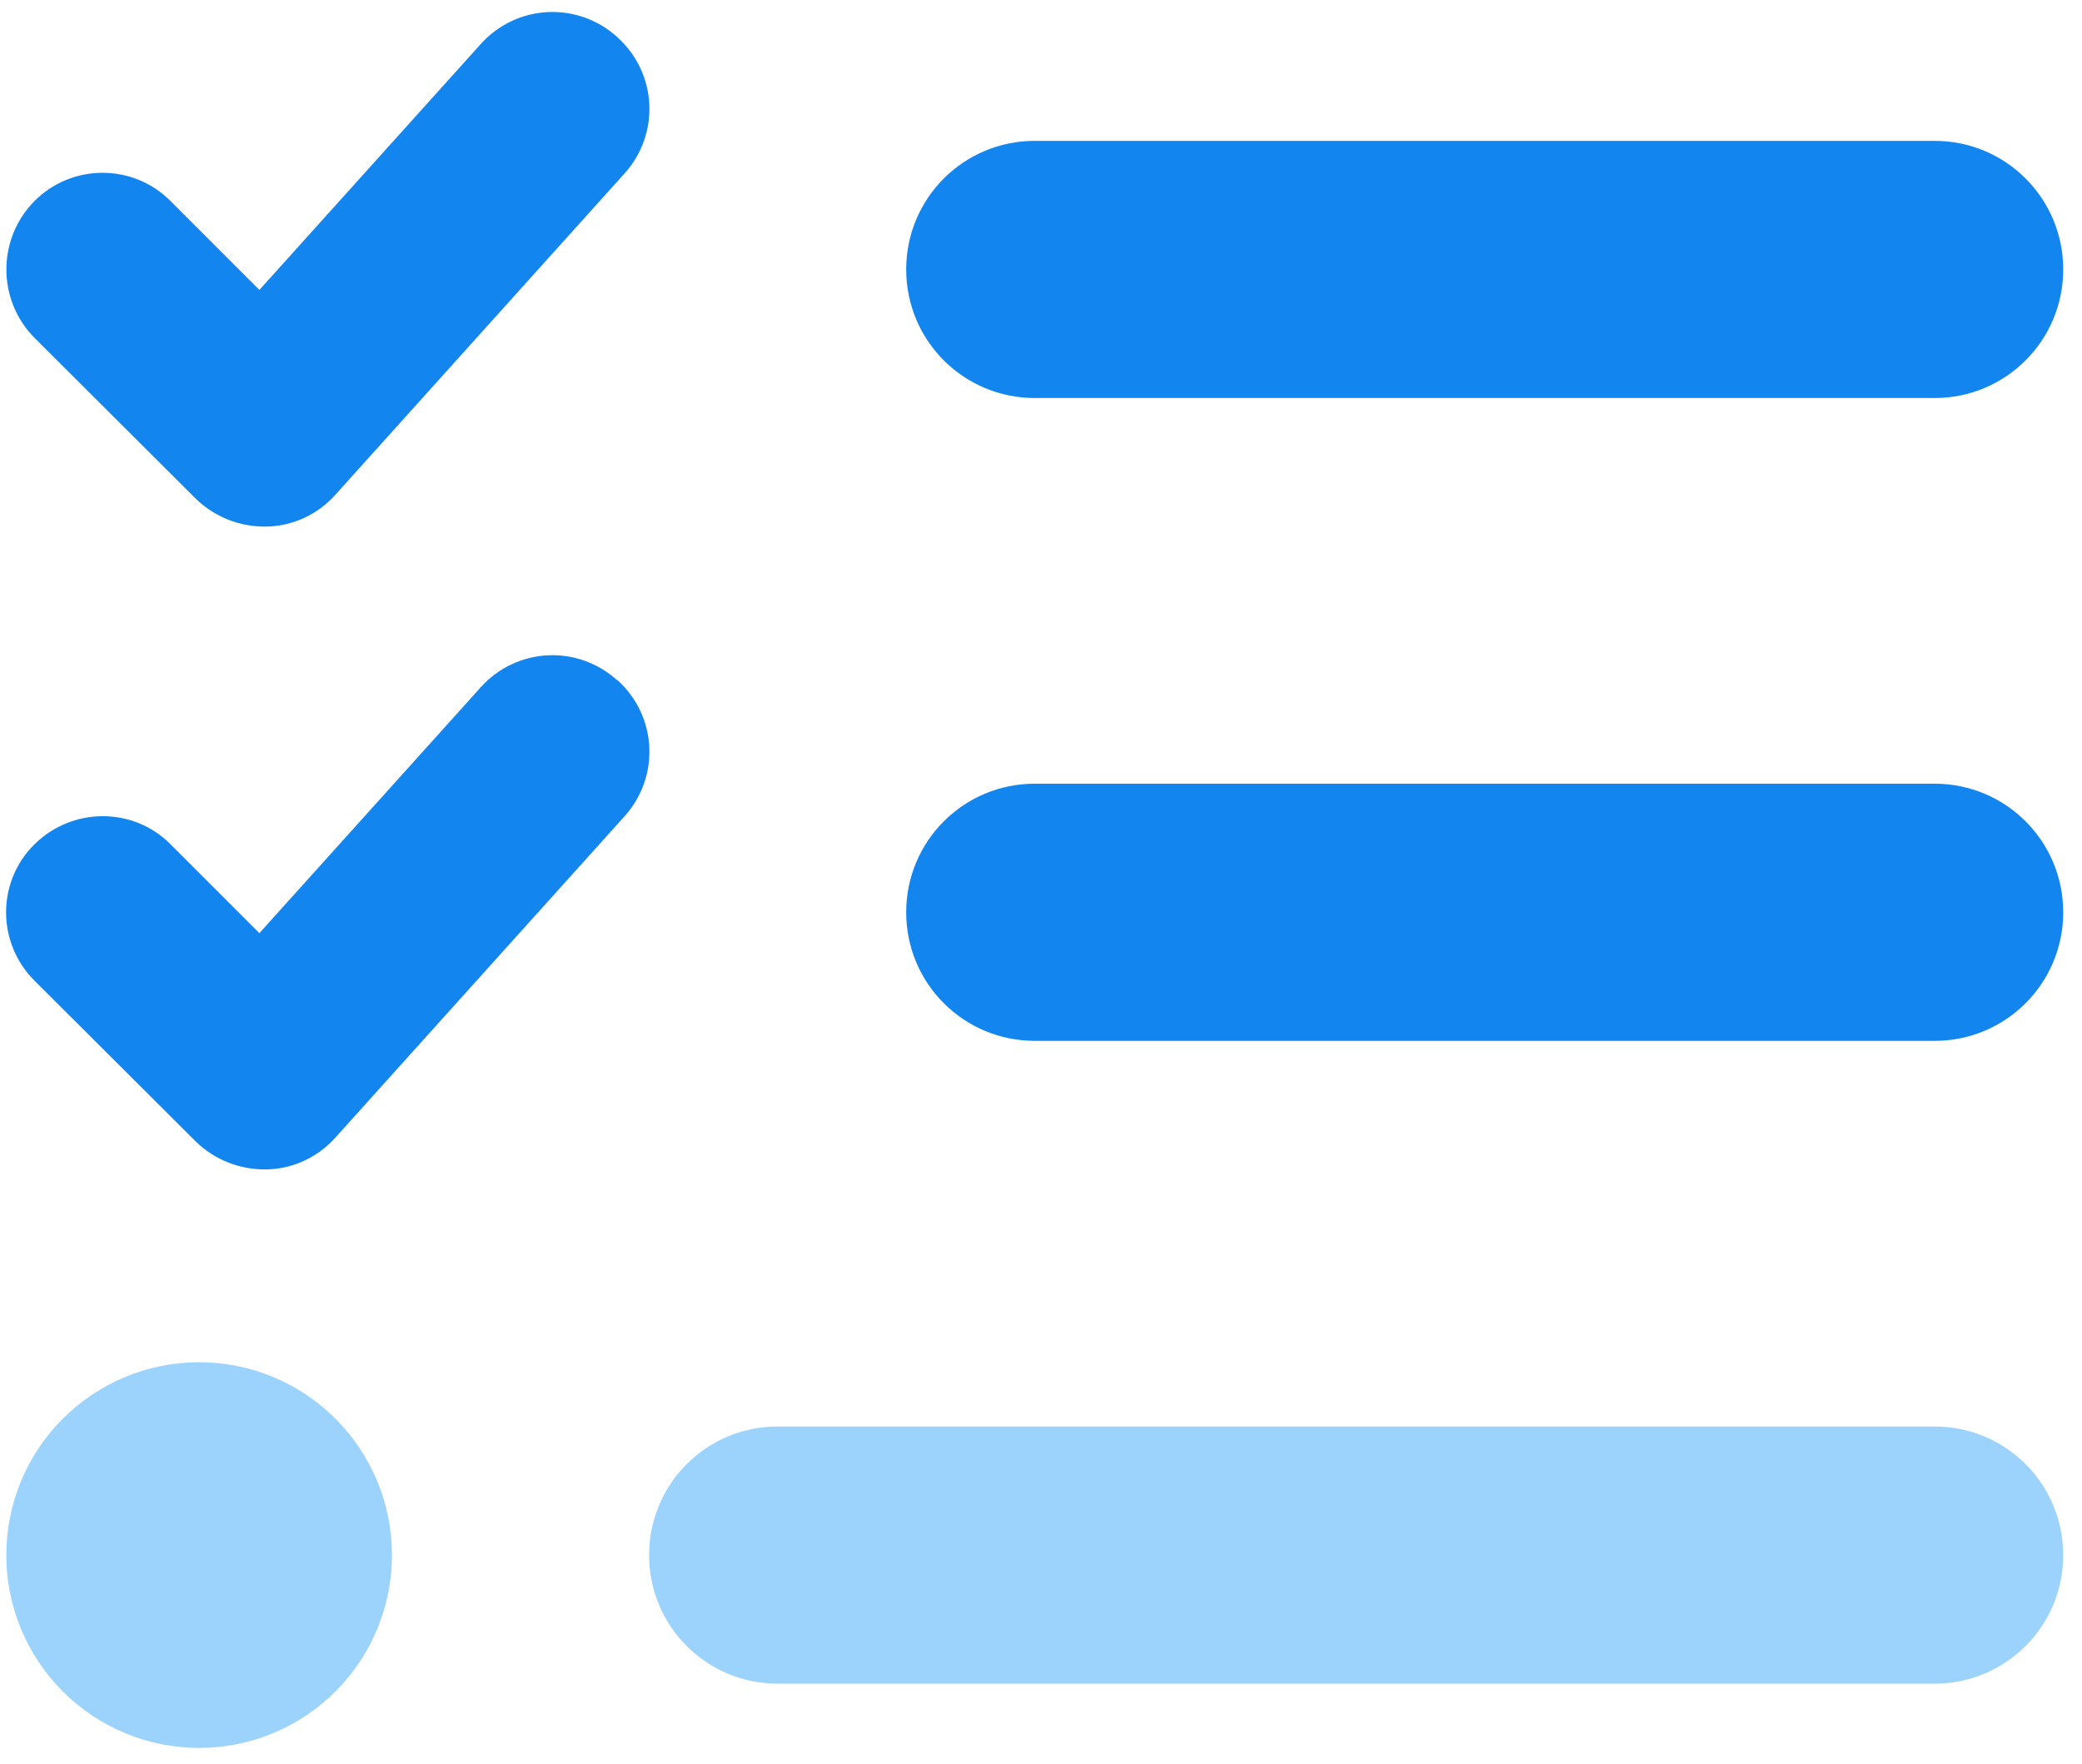
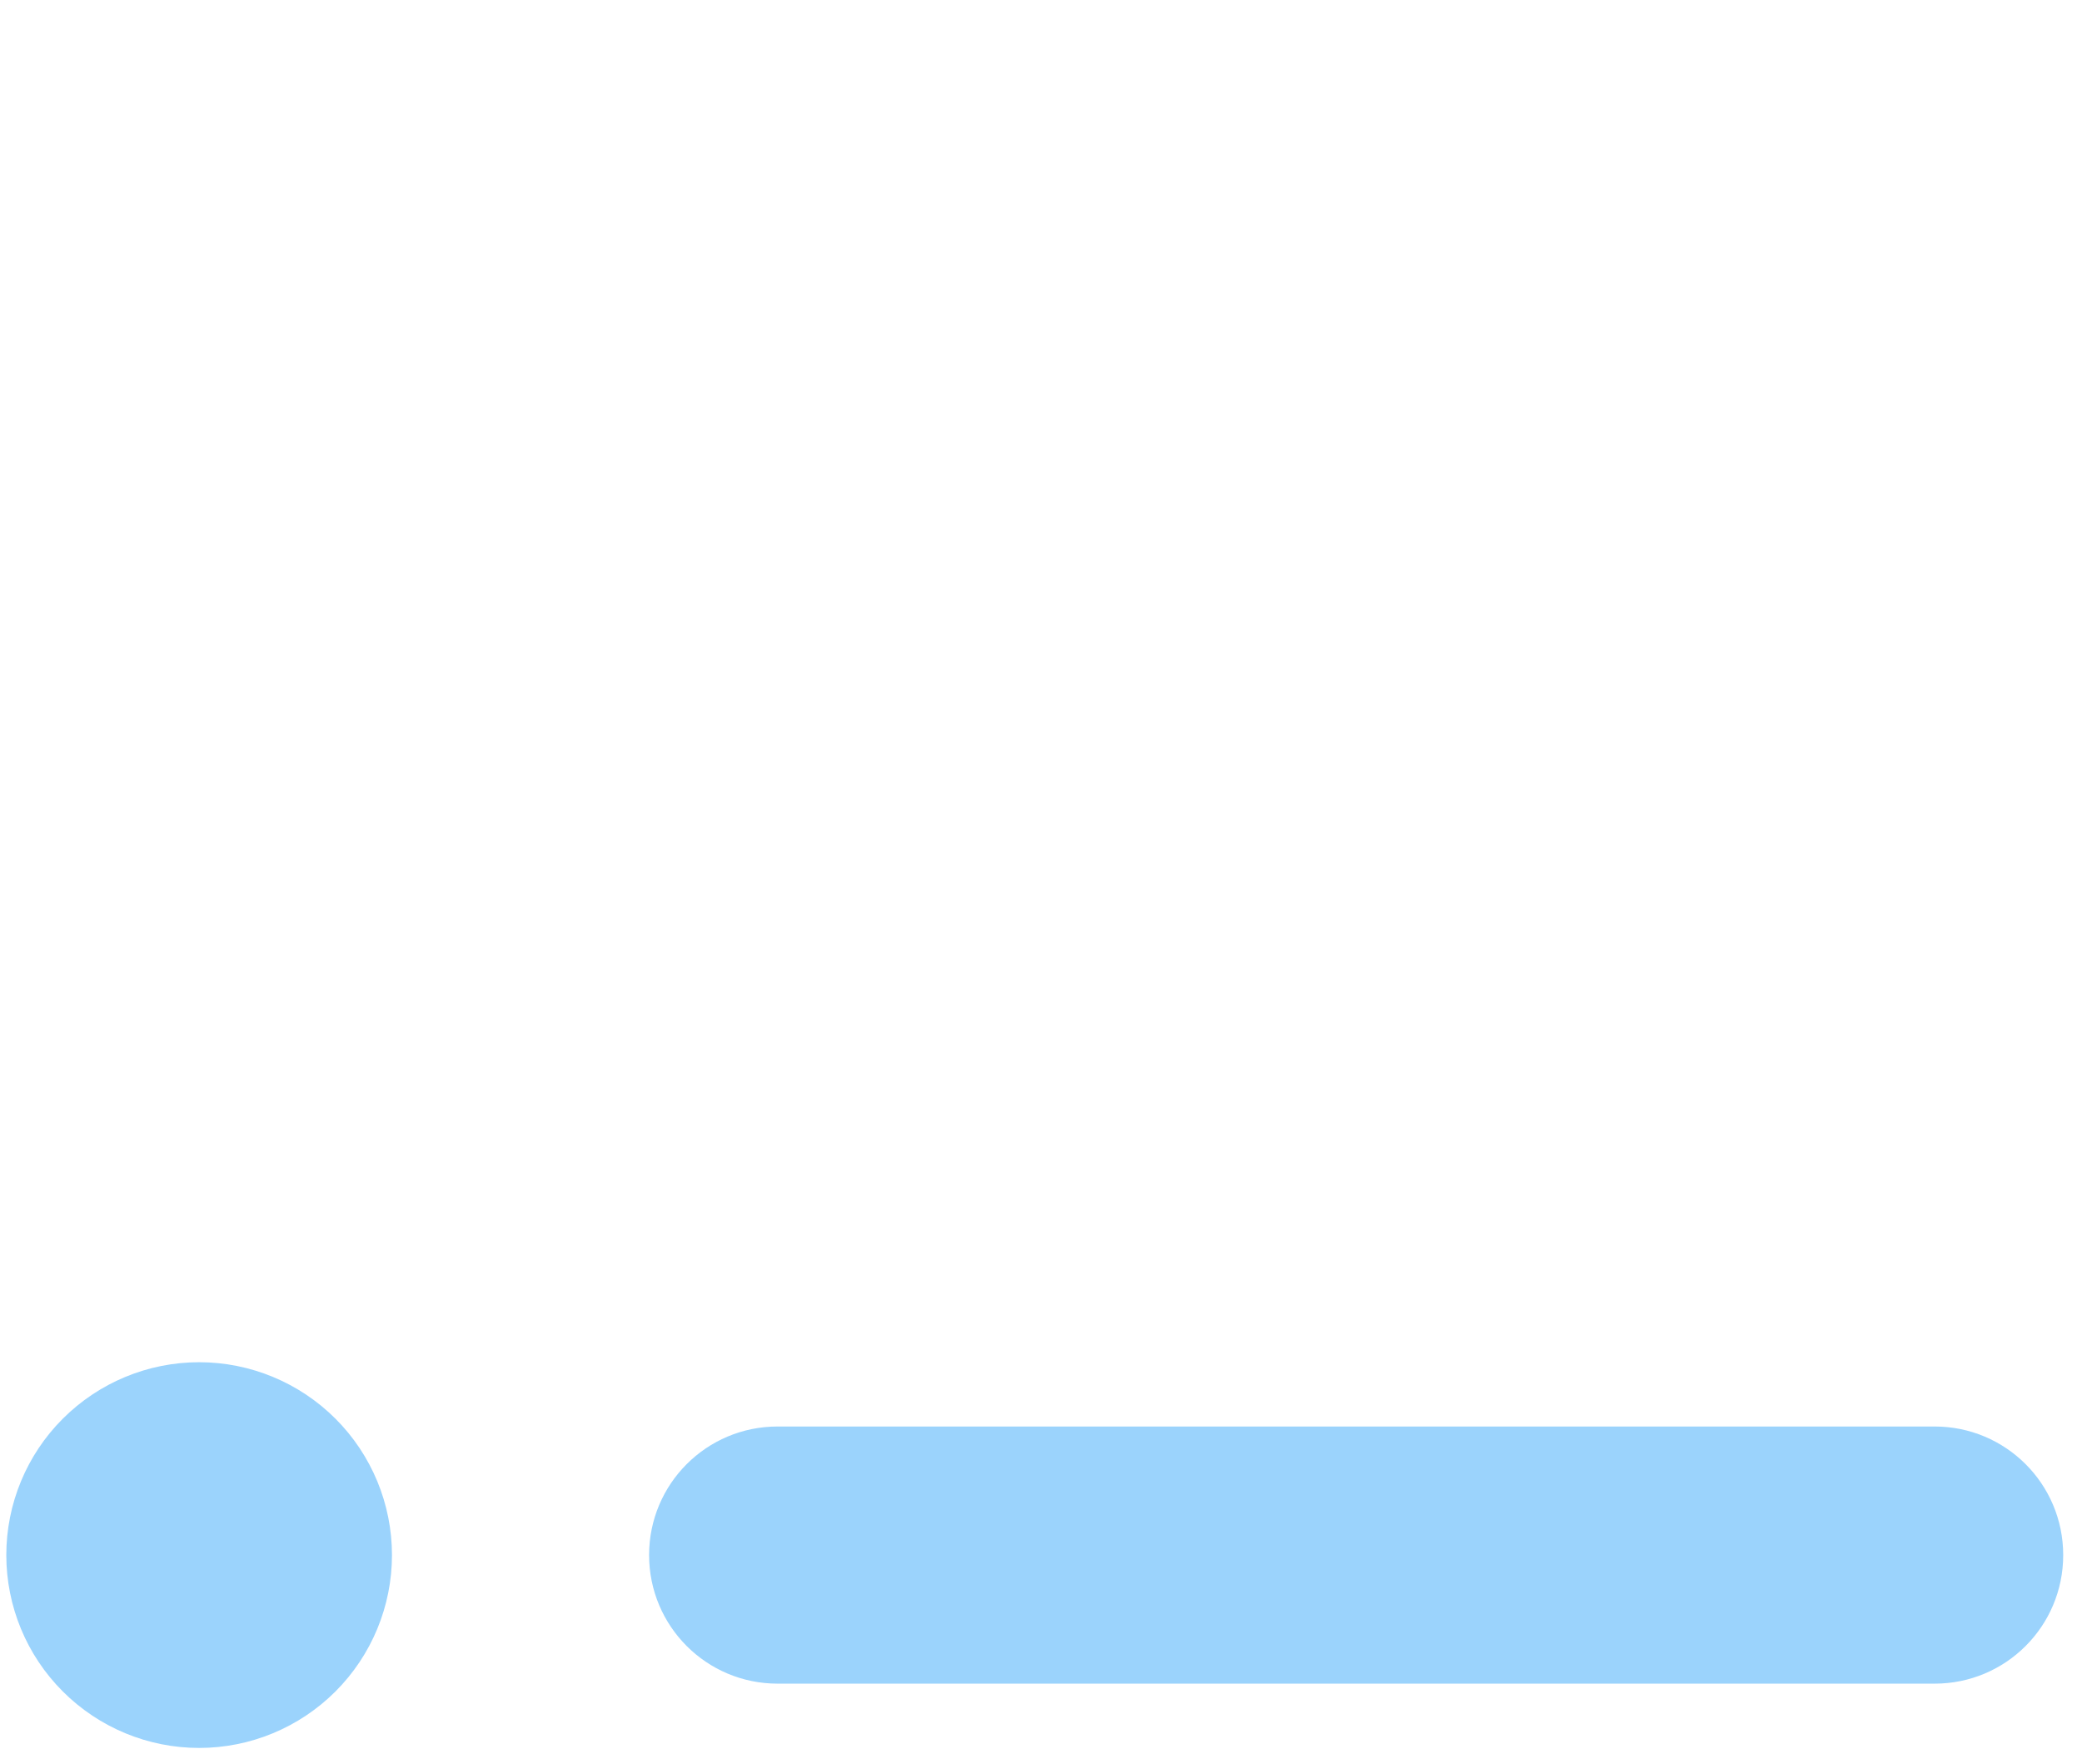
<svg xmlns="http://www.w3.org/2000/svg" width="72" height="61" viewBox="0 0 72 61" fill="none">
  <path d="M22.447 53.774C22.447 51.315 24.433 49.328 26.892 49.328H66.904C69.363 49.328 71.35 51.315 71.35 53.774C71.35 56.233 69.363 58.22 66.904 58.22H26.892C24.433 58.22 22.447 56.233 22.447 53.774ZM6.886 47.105C8.655 47.105 10.351 47.808 11.602 49.059C12.852 50.309 13.555 52.005 13.555 53.774C13.555 55.543 12.852 57.239 11.602 58.489C10.351 59.74 8.655 60.443 6.886 60.443C5.118 60.443 3.422 59.74 2.171 58.489C0.92 57.239 0.218 55.543 0.218 53.774C0.218 52.005 0.92 50.309 2.171 49.059C3.422 47.808 5.118 47.105 6.886 47.105Z" fill="#9BD3FC" />
-   <path d="M21.349 1.287C22.724 2.524 22.836 4.621 21.599 5.997L11.596 17.111C10.985 17.792 10.124 18.195 9.207 18.209C8.29 18.223 7.414 17.875 6.761 17.236L1.19 11.679C-0.102 10.373 -0.102 8.261 1.19 6.955C2.482 5.649 4.608 5.649 5.9 6.955L8.97 10.026L16.625 1.523C17.862 0.148 19.96 0.037 21.335 1.273L21.349 1.287ZM21.349 23.516C22.724 24.752 22.836 26.85 21.599 28.226L11.596 39.34C10.985 40.021 10.124 40.424 9.207 40.438C8.29 40.451 7.414 40.104 6.761 39.465L1.19 33.908C-0.116 32.602 -0.116 30.49 1.19 29.198C2.496 27.906 4.608 27.892 5.9 29.198L8.97 32.268L16.625 23.766C17.862 22.39 19.96 22.279 21.335 23.516H21.349ZM31.338 9.317C31.338 6.858 33.325 4.871 35.784 4.871H66.904C69.363 4.871 71.35 6.858 71.35 9.317C71.35 11.776 69.363 13.763 66.904 13.763H35.784C33.325 13.763 31.338 11.776 31.338 9.317ZM31.338 31.546C31.338 29.087 33.325 27.1 35.784 27.1H66.904C69.363 27.1 71.35 29.087 71.35 31.546C71.35 34.005 69.363 35.992 66.904 35.992H35.784C33.325 35.992 31.338 34.005 31.338 31.546Z" fill="#1285EF" />
</svg>